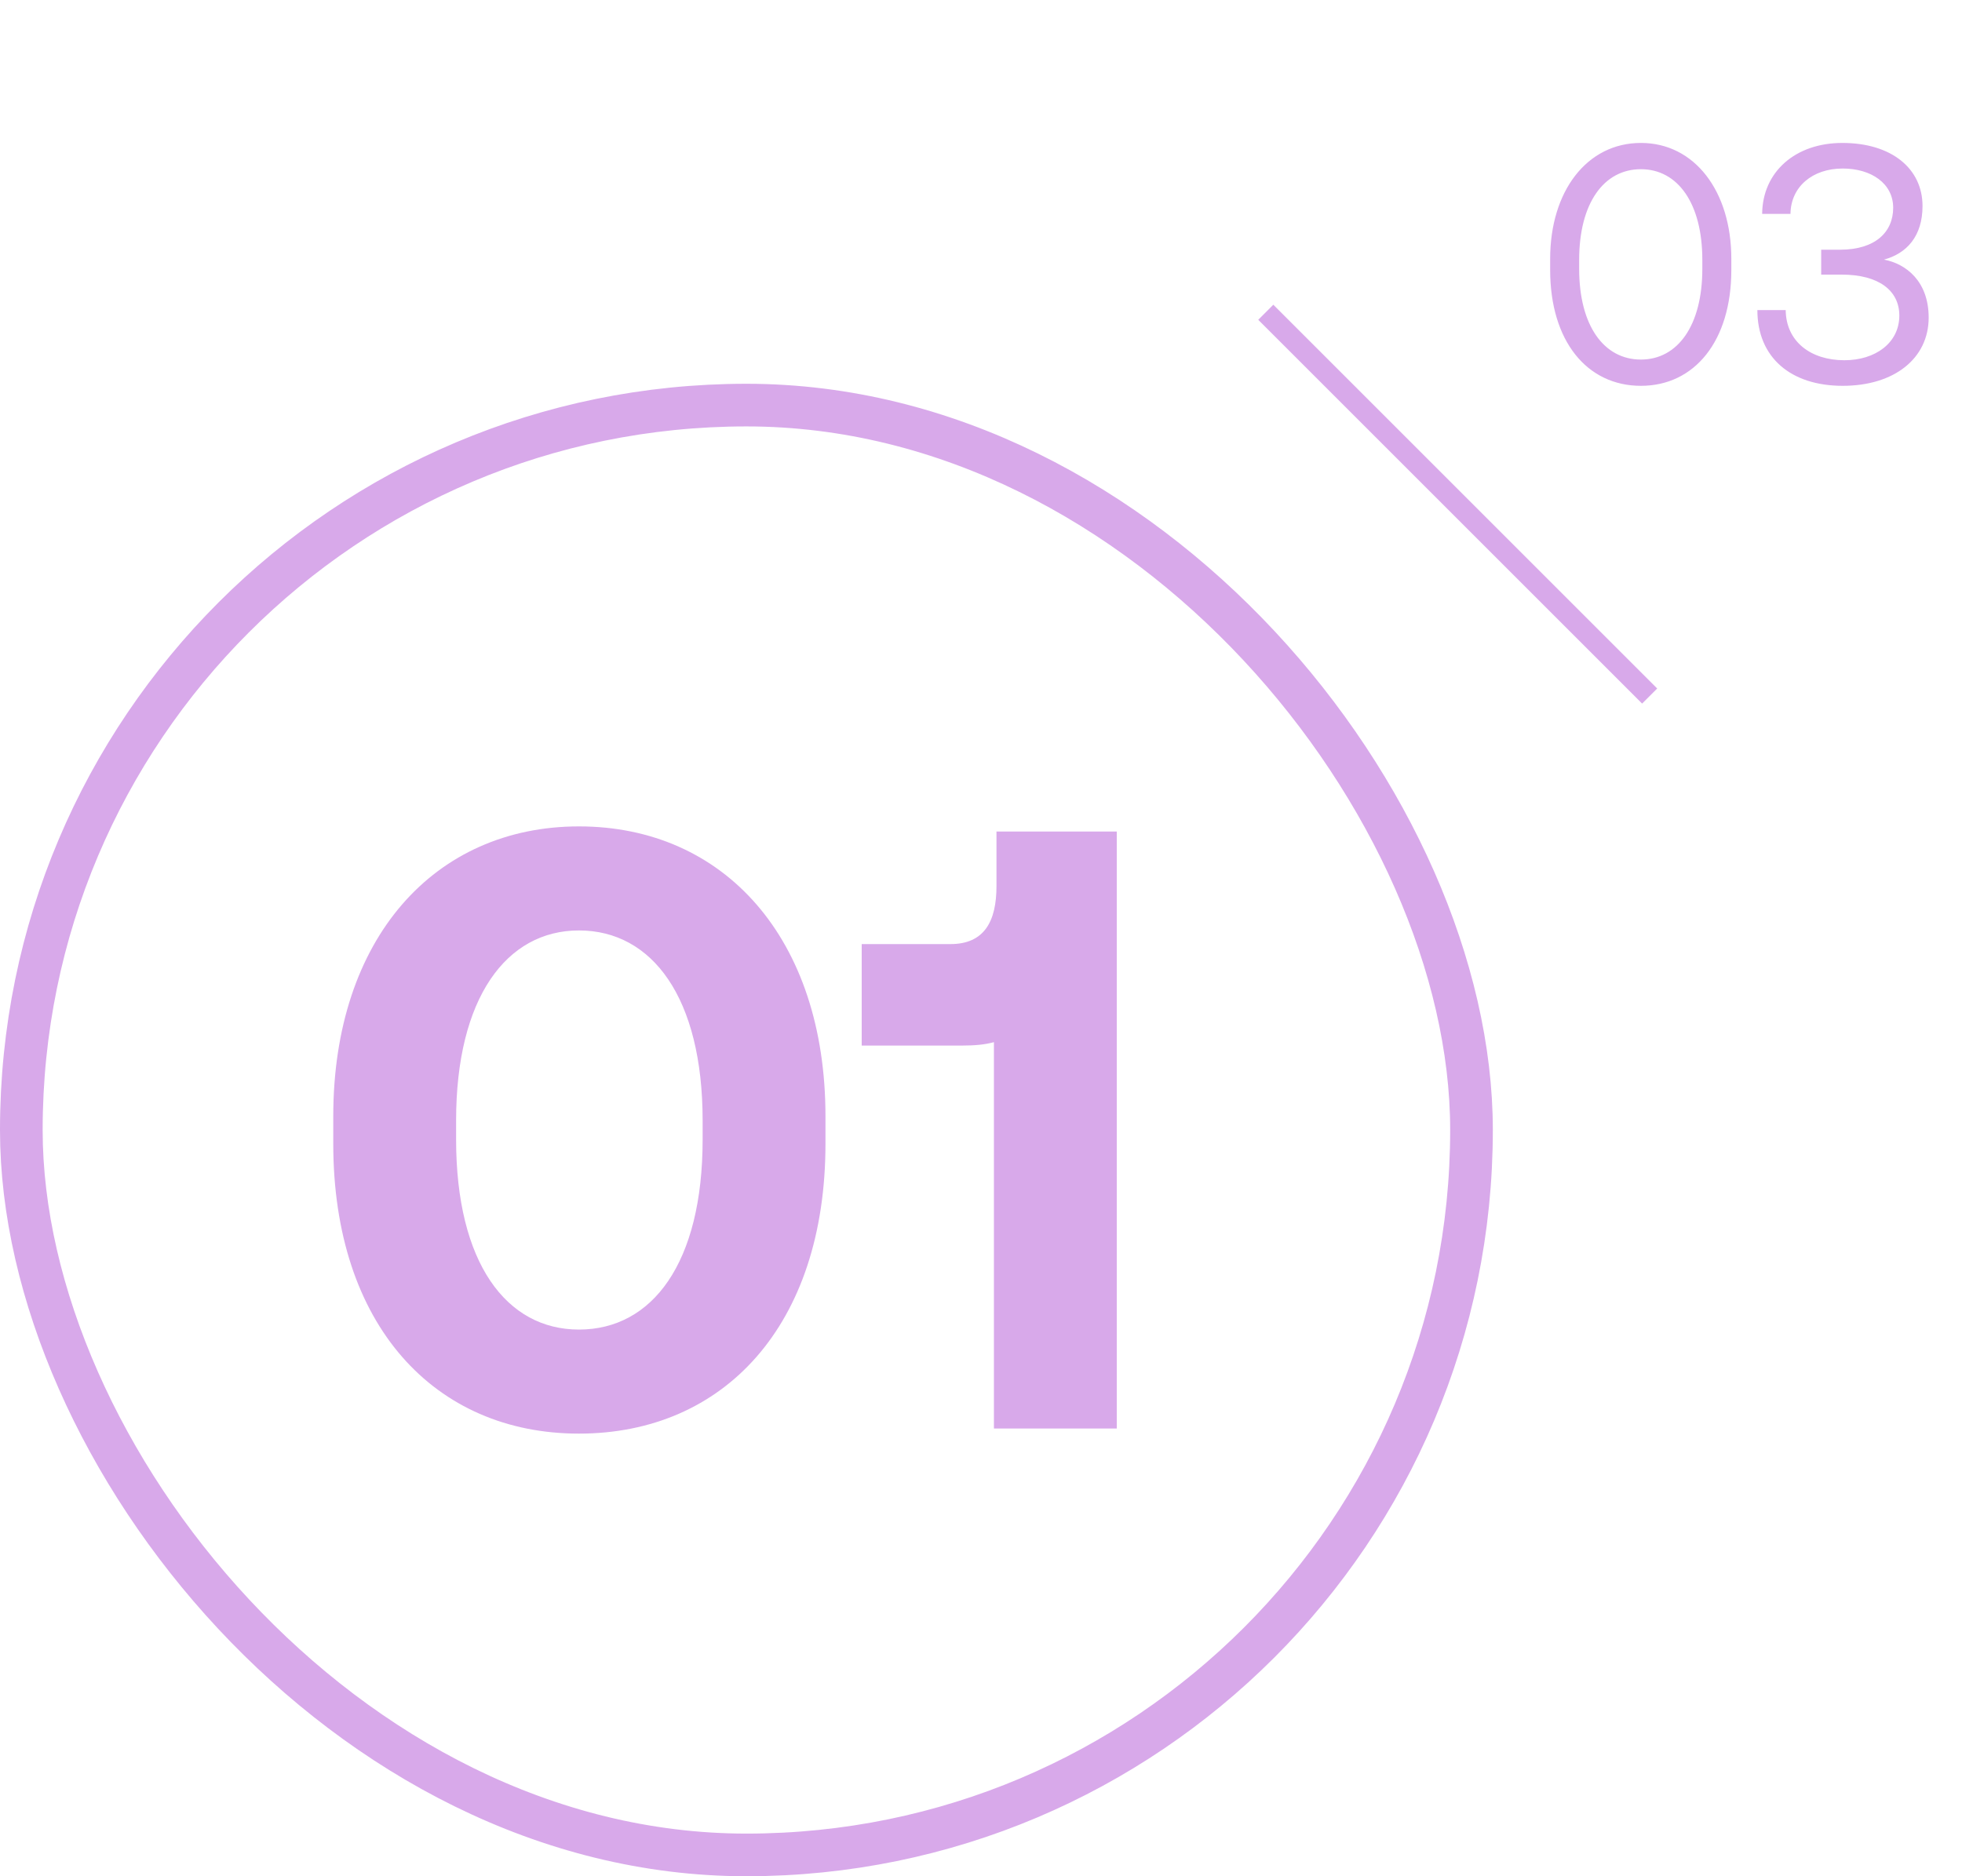
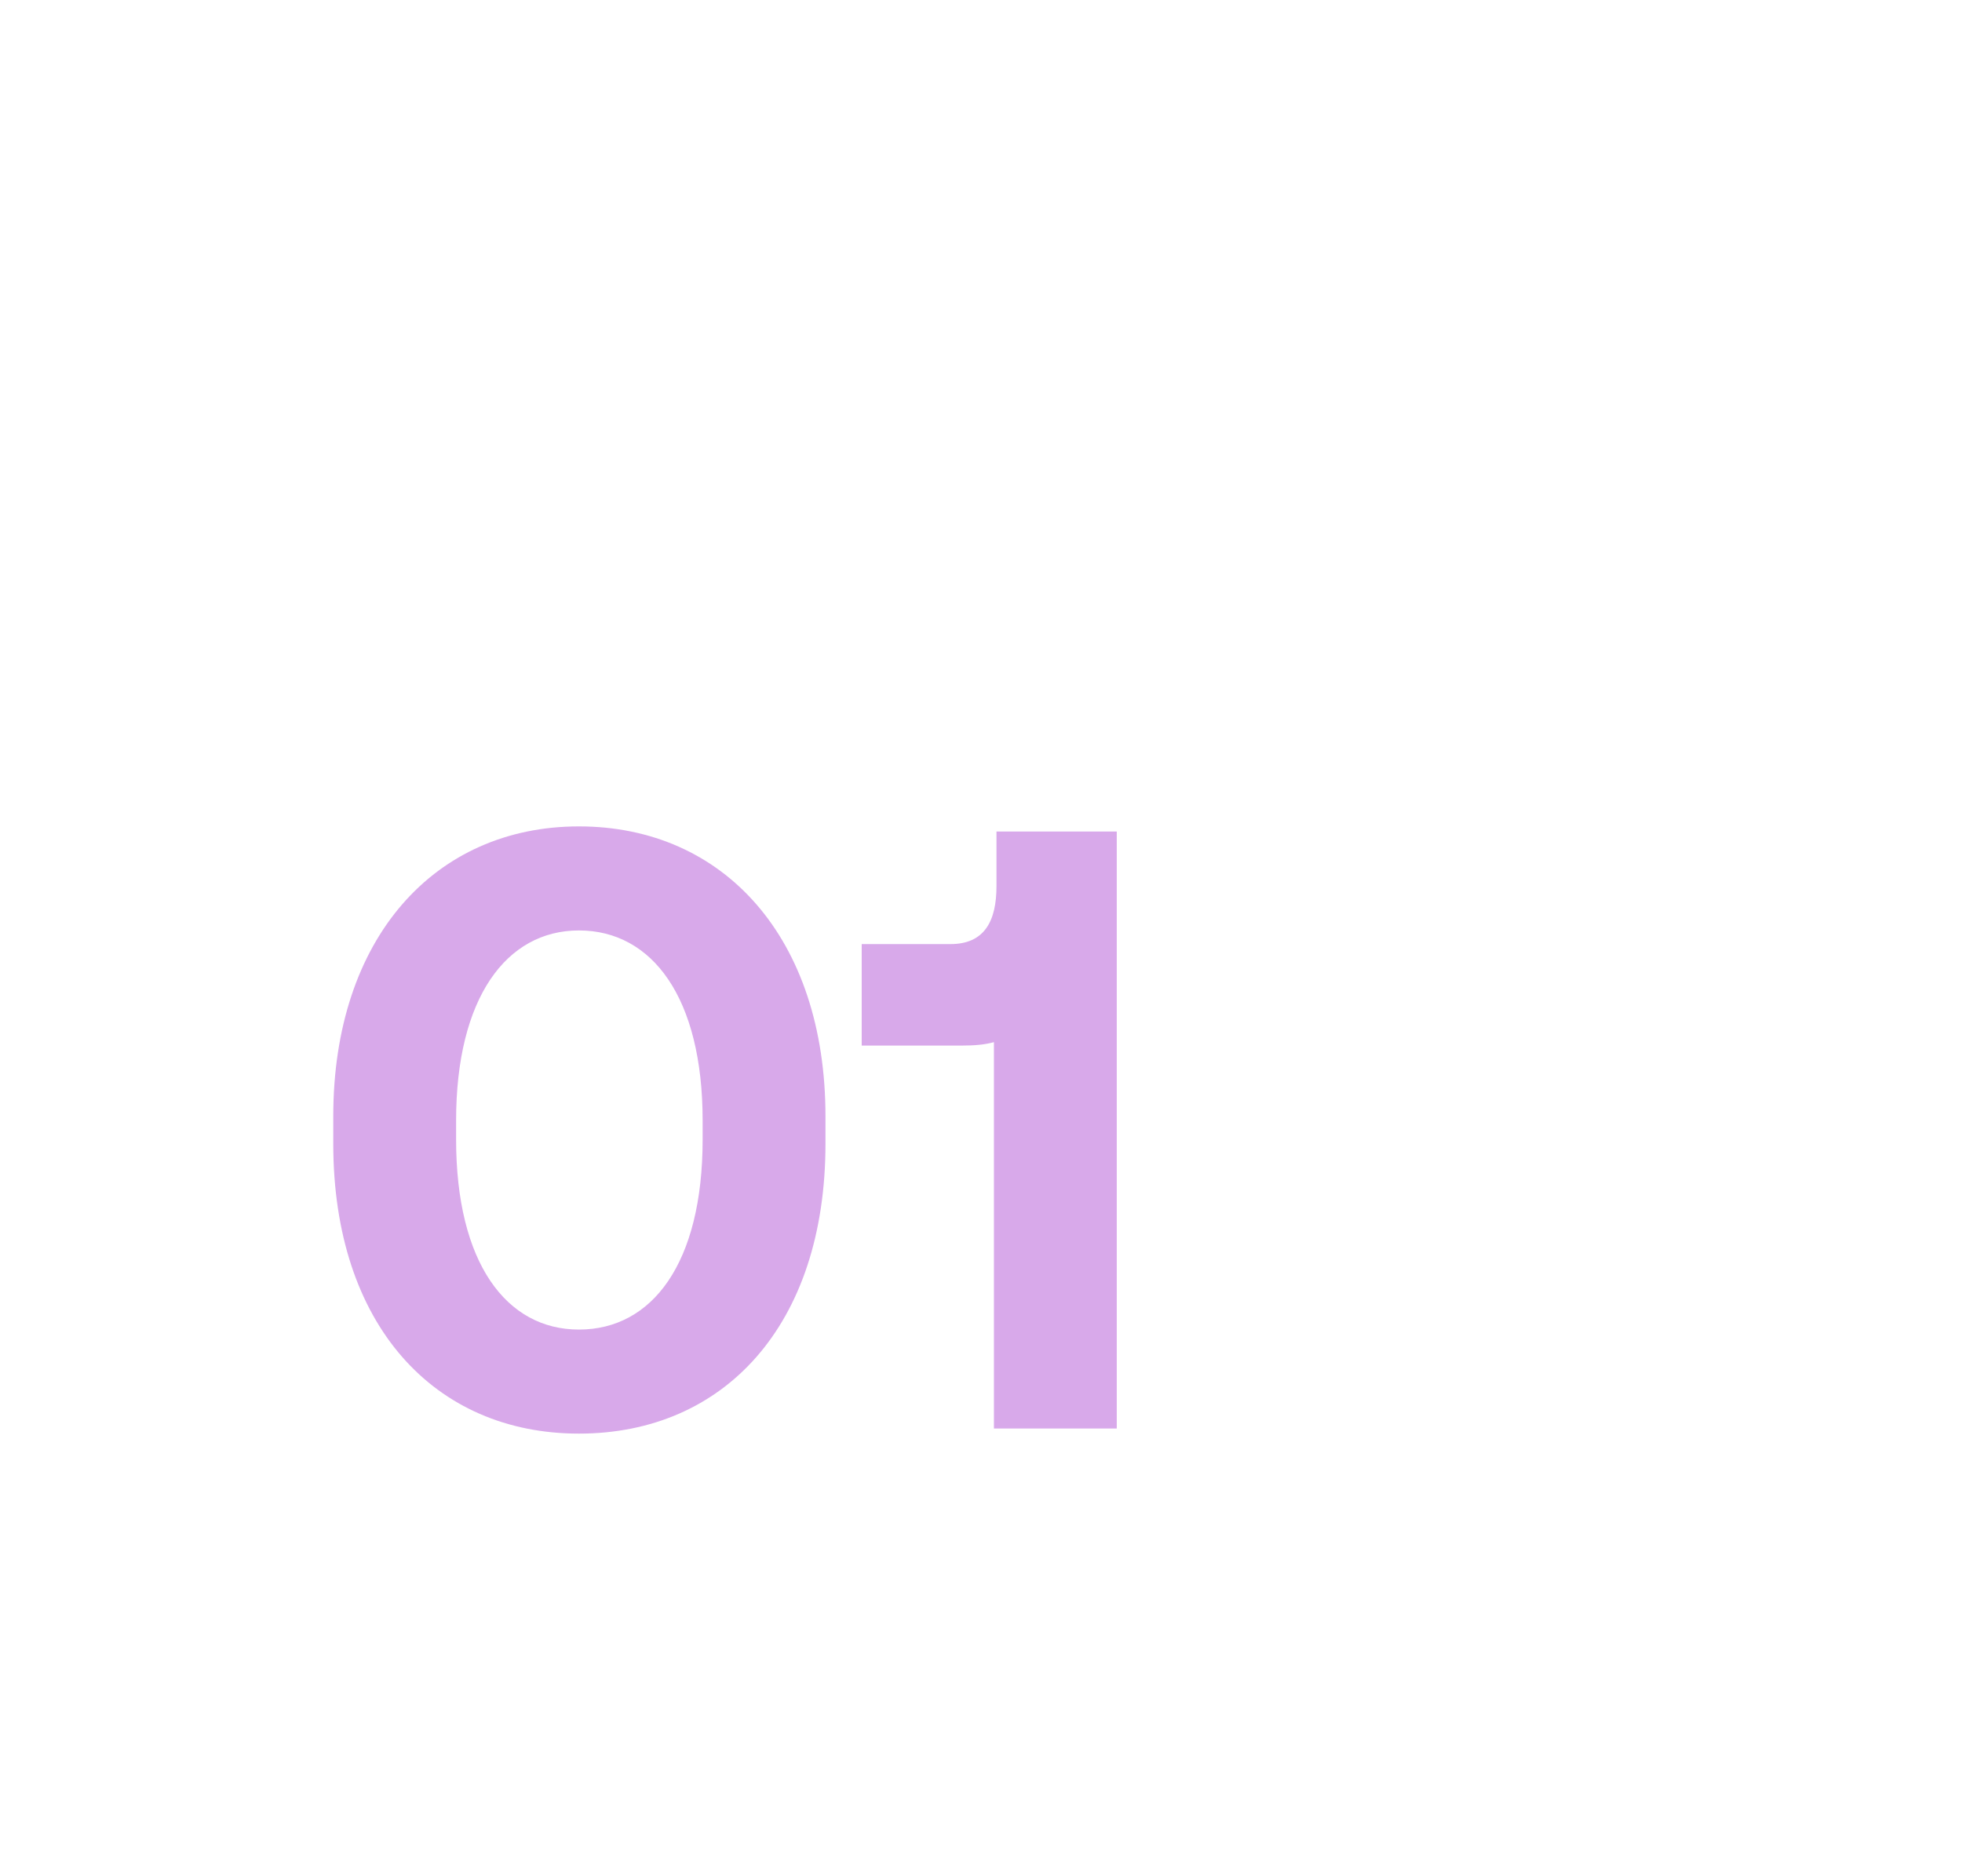
<svg xmlns="http://www.w3.org/2000/svg" width="92" height="88" viewBox="0 0 92 88" fill="none">
-   <path d="M72.688 12.656V12.144C72.688 8.96 74.416 6.704 76.944 6.704C79.456 6.704 81.184 8.96 81.184 12.144V12.656C81.184 16 79.456 18.096 76.944 18.096C74.416 18.096 72.688 16 72.688 12.656ZM79.824 12.608V12.192C79.824 9.536 78.672 7.936 76.944 7.936C75.2 7.936 74.048 9.536 74.048 12.192V12.608C74.048 15.264 75.2 16.864 76.944 16.864C78.672 16.864 79.824 15.264 79.824 12.608ZM88.341 12.176C89.365 12.368 90.437 13.184 90.437 14.896C90.437 16.8 88.837 18.096 86.405 18.096C83.973 18.096 82.405 16.768 82.405 14.544H83.733C83.749 16.016 84.901 16.896 86.485 16.896C87.941 16.896 89.061 16.08 89.061 14.8C89.061 13.632 88.101 12.88 86.357 12.88H85.397V11.712H86.277C87.941 11.712 88.773 10.88 88.773 9.744C88.773 8.608 87.749 7.904 86.405 7.904C84.997 7.904 83.973 8.752 83.957 10.032H82.629C82.645 8.064 84.181 6.704 86.389 6.704C88.693 6.704 90.149 7.904 90.149 9.664C90.149 11.072 89.413 11.888 88.341 12.176Z" fill="#D8A9EA" />
-   <rect x="1" y="19" width="68" height="68" rx="34" stroke="#D8A9EA" stroke-width="2" />
  <path d="M15.627 53.64V52.36C15.627 44 20.387 38.76 27.147 38.76C33.947 38.76 38.707 44 38.707 52.36V53.64C38.707 62.16 33.947 67.24 27.147 67.24C20.387 67.24 15.627 62.16 15.627 53.64ZM32.947 53.44V52.56C32.947 46.8 30.587 43.64 27.147 43.64C23.747 43.64 21.387 46.8 21.387 52.56V53.44C21.387 59.24 23.747 62.36 27.147 62.36C30.587 62.36 32.947 59.24 32.947 53.44ZM46.726 41.56V39H52.366V67H46.606V48.88C46.166 49 45.686 49.04 45.086 49.04H40.406V44.28H44.566C46.166 44.28 46.726 43.2 46.726 41.56Z" fill="#D8A9EA" />
-   <line x1="59.354" y1="14.646" x2="77.354" y2="32.646" stroke="#D8A9EA" />
</svg>